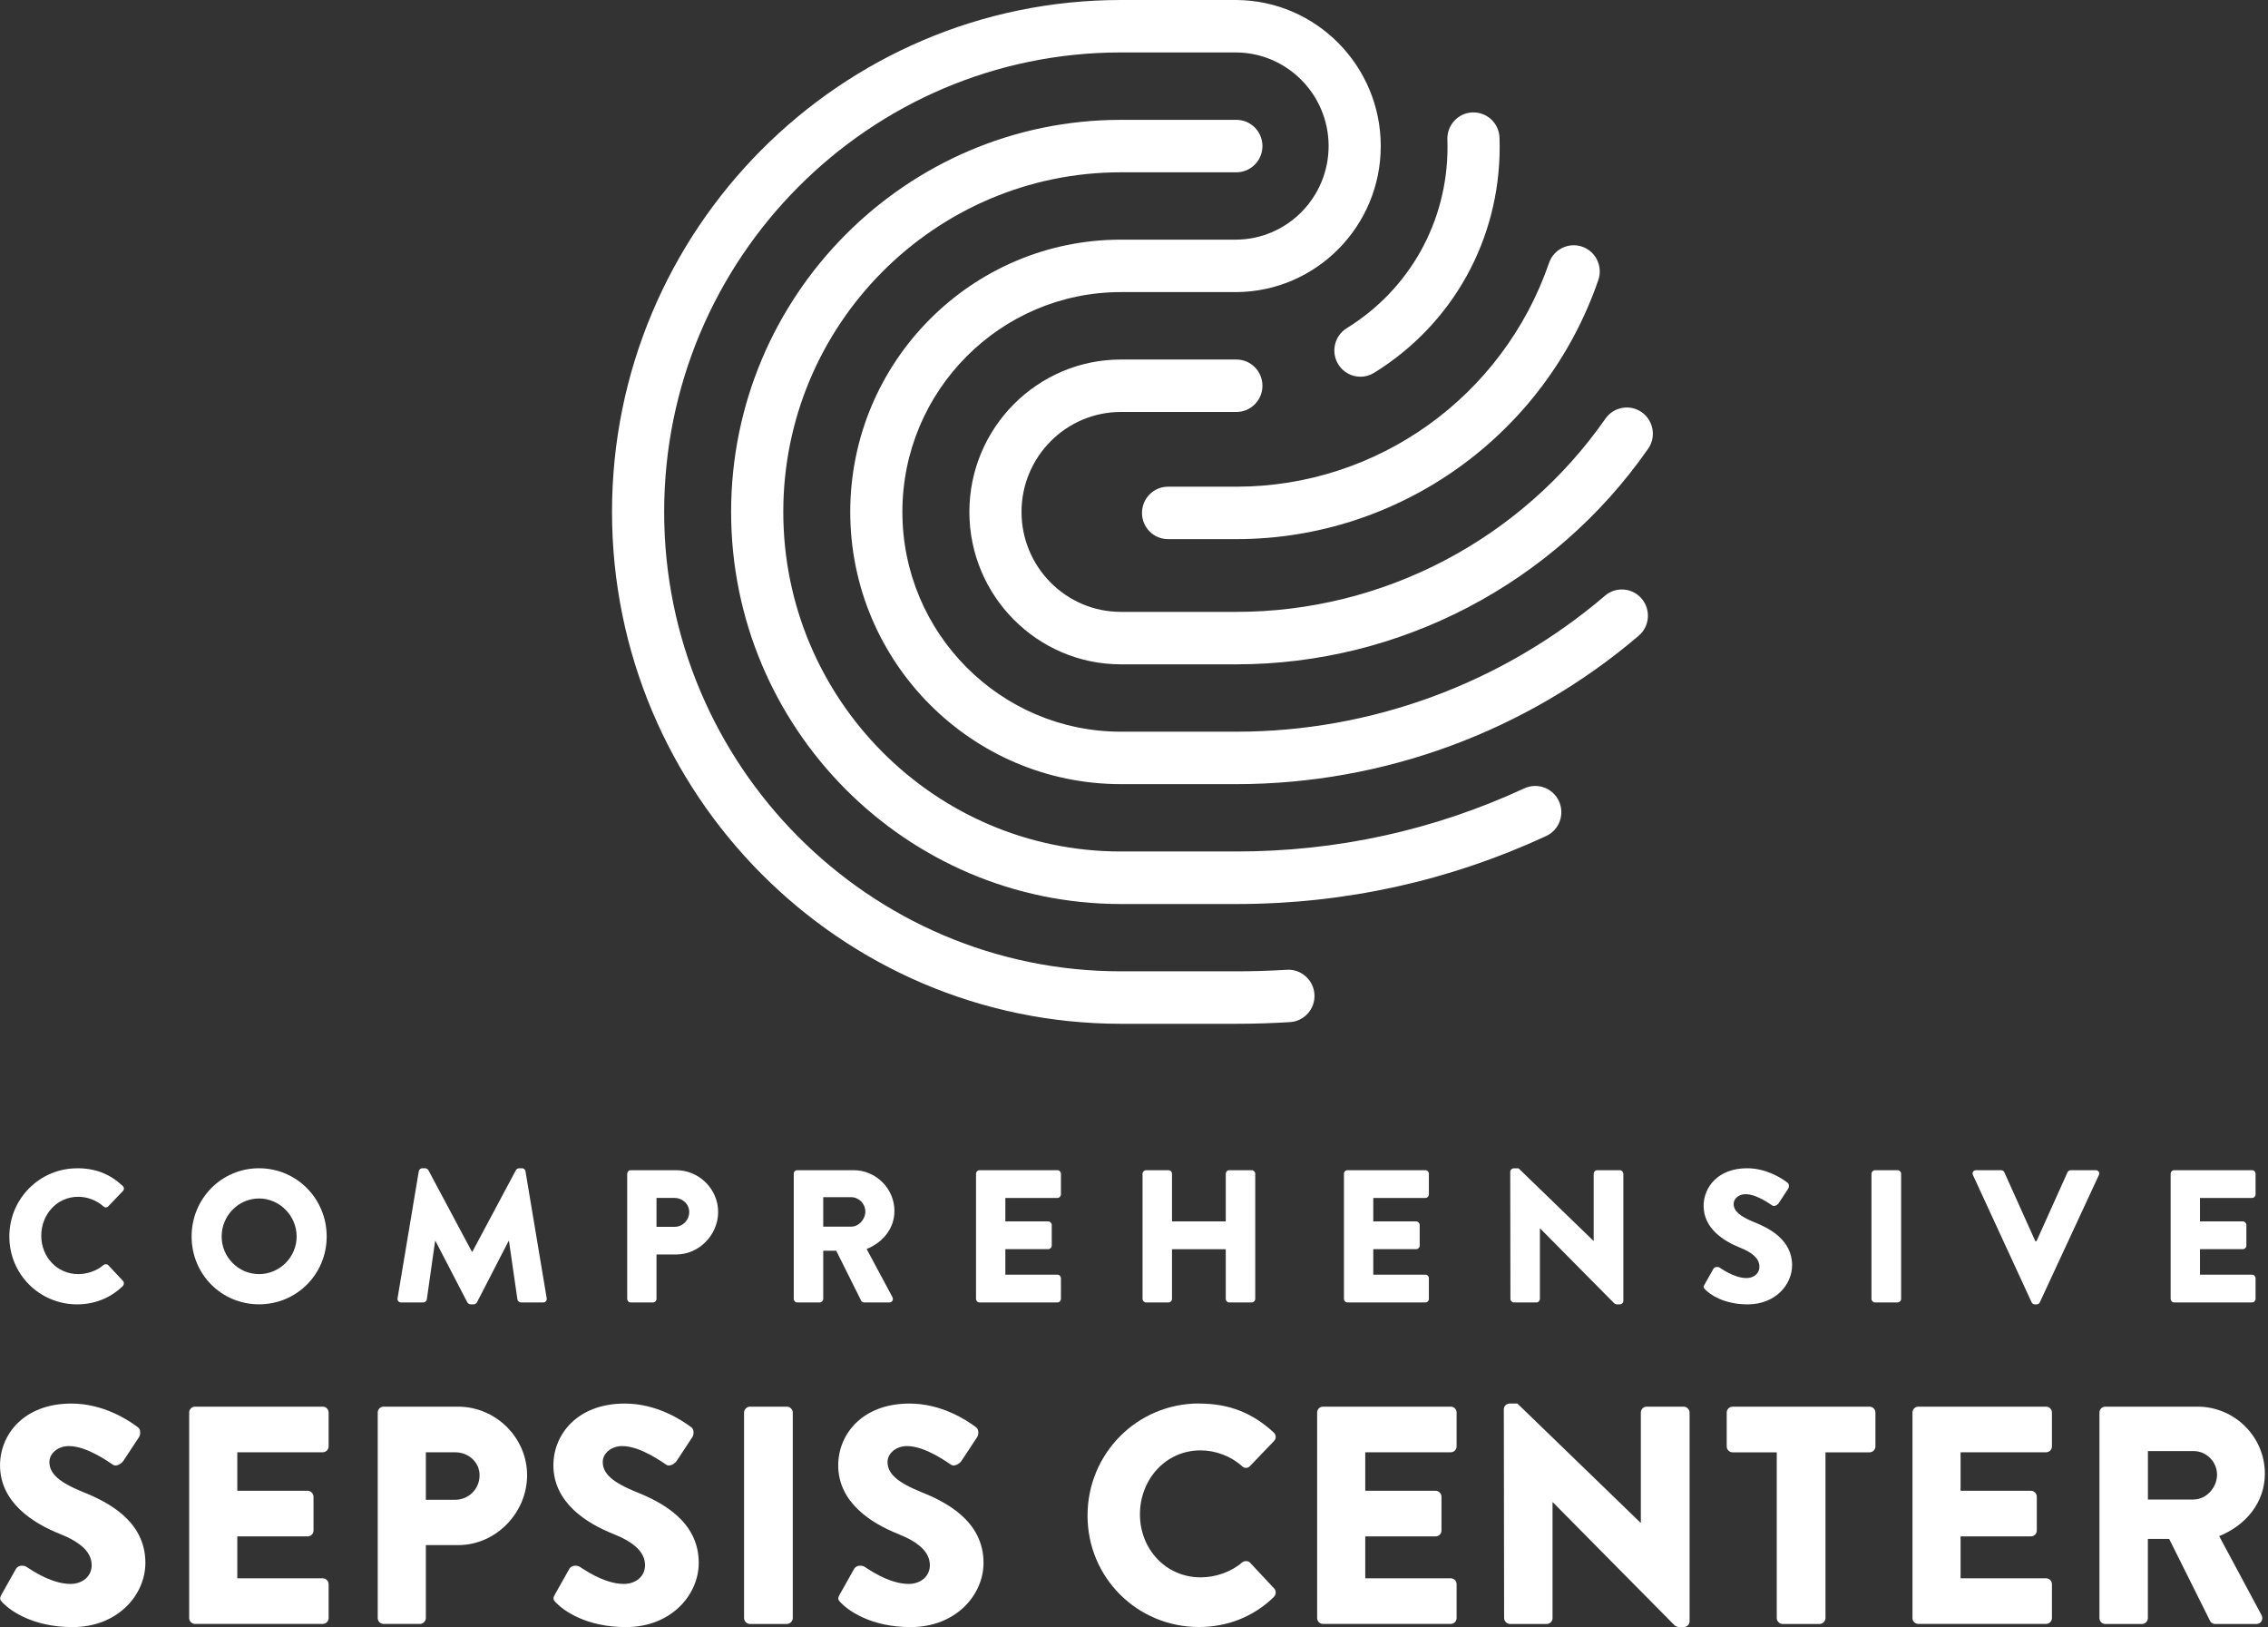
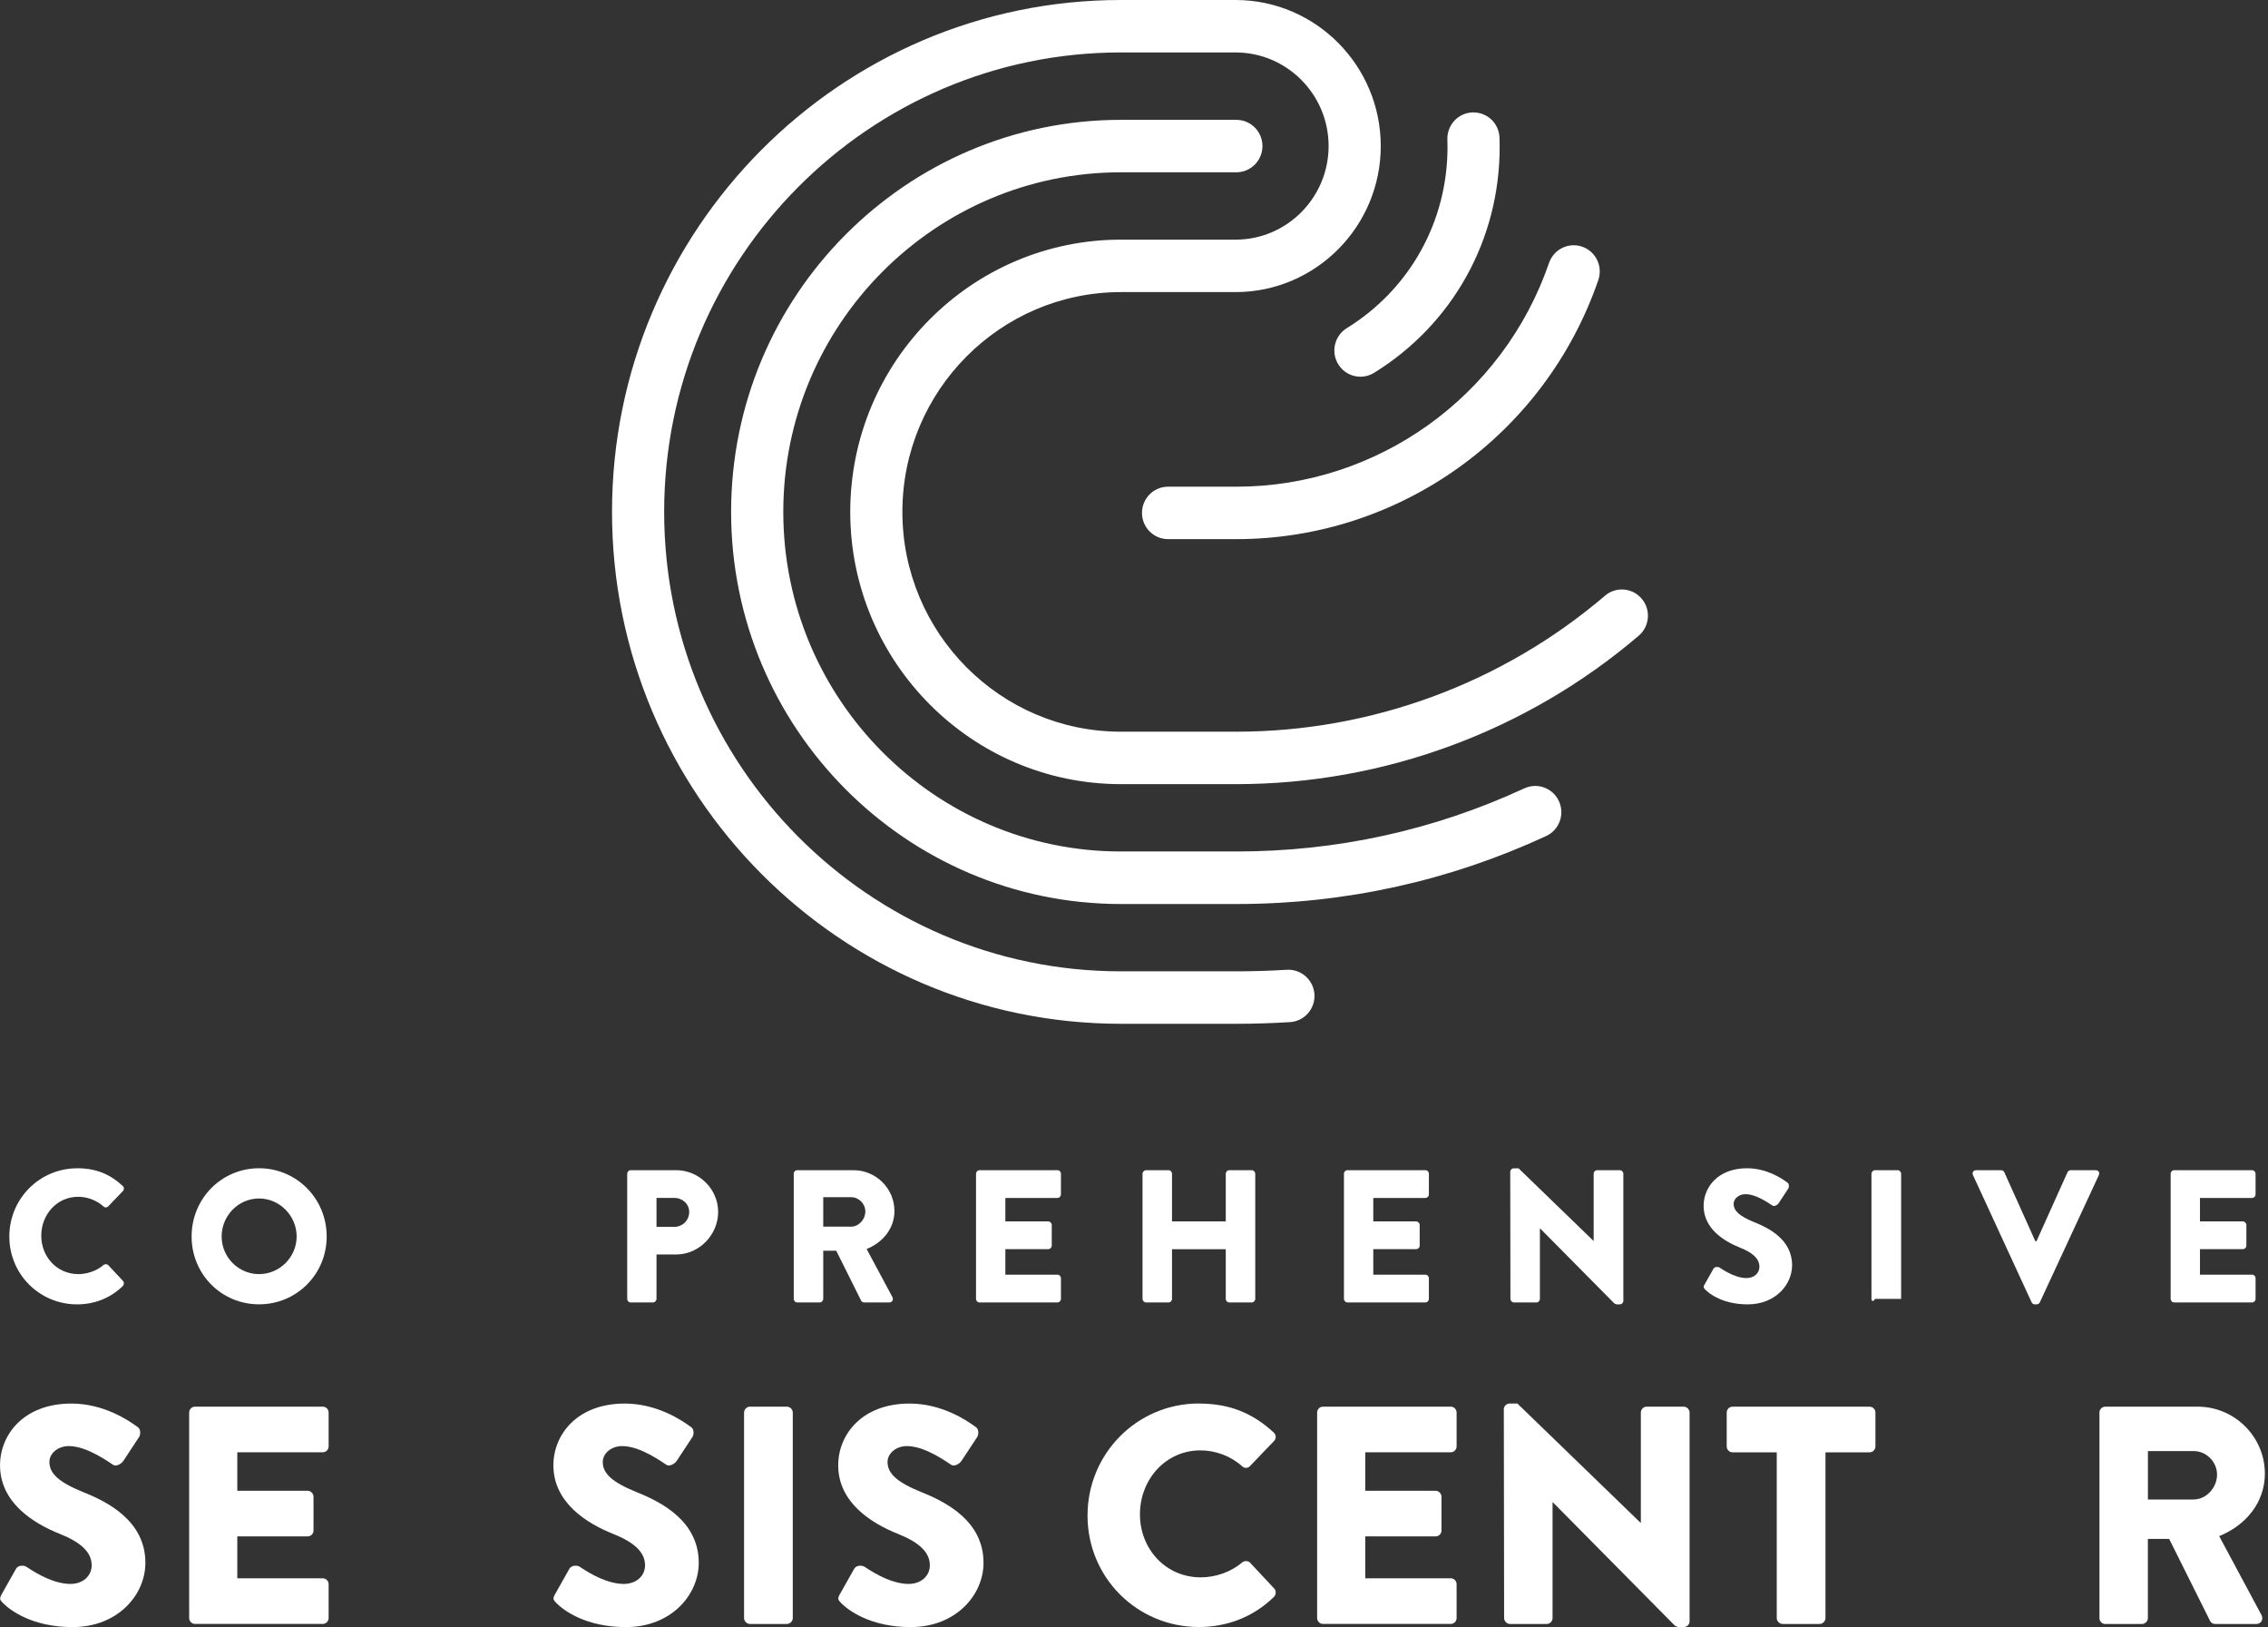
<svg xmlns="http://www.w3.org/2000/svg" width="145" height="104" viewBox="0 0 145 104" fill="none">
  <rect x="0" y="0" width="145" height="104" fill="#333333" stroke="none" />
  <g clip-path="url(#clip0_997_4512)">
    <path d="M4.933 74.672C6.134 74.672 7.024 75.046 7.84 75.796C7.947 75.893 7.947 76.037 7.852 76.134L6.914 77.113C6.83 77.198 6.698 77.198 6.614 77.113C6.17 76.715 5.581 76.496 4.993 76.496C3.636 76.496 2.638 77.632 2.638 78.985C2.638 80.338 3.648 81.438 5.005 81.438C5.569 81.438 6.182 81.233 6.614 80.859C6.698 80.786 6.854 80.786 6.926 80.871L7.864 81.874C7.947 81.959 7.935 82.115 7.852 82.2C7.034 82.996 6.003 83.372 4.933 83.372C2.53 83.372 0.597 81.452 0.597 79.035C0.597 76.619 2.532 74.675 4.933 74.675V74.672Z" fill="white" />
    <path d="M16.562 74.672C18.965 74.672 20.886 76.616 20.886 79.033C20.886 81.45 18.962 83.369 16.562 83.369C14.161 83.369 12.25 81.45 12.25 79.033C12.25 76.616 14.159 74.672 16.562 74.672ZM16.562 81.438C17.883 81.438 18.965 80.35 18.965 79.033C18.965 77.716 17.883 76.604 16.562 76.604C15.24 76.604 14.171 77.704 14.171 79.033C14.171 80.362 15.252 81.438 16.562 81.438Z" fill="white" />
-     <path d="M26.775 74.865C26.787 74.757 26.895 74.672 26.991 74.672H27.183C27.243 74.672 27.351 74.721 27.387 74.793L30.173 80.012H30.197L32.984 74.793C33.02 74.721 33.128 74.672 33.188 74.672H33.38C33.476 74.672 33.584 74.757 33.596 74.865L34.953 82.984C34.977 83.14 34.869 83.249 34.725 83.249H33.308C33.2 83.249 33.092 83.152 33.08 83.056L32.54 79.322H32.516L30.497 83.237C30.461 83.309 30.353 83.369 30.293 83.369H30.077C30.006 83.369 29.91 83.309 29.874 83.237L27.842 79.322H27.818L27.288 83.056C27.276 83.152 27.18 83.249 27.061 83.249H25.643C25.499 83.249 25.392 83.14 25.416 82.984L26.773 74.865H26.775Z" fill="white" />
    <path d="M40.099 75.025C40.099 74.904 40.195 74.795 40.327 74.795H43.222C44.699 74.795 45.913 76.004 45.913 77.465C45.913 78.927 44.699 80.183 43.234 80.183H41.972V83.022C41.972 83.143 41.864 83.251 41.745 83.251H40.327C40.195 83.251 40.099 83.143 40.099 83.022V75.025ZM43.114 78.418C43.629 78.418 44.063 78.008 44.063 77.463C44.063 76.956 43.632 76.568 43.114 76.568H41.972V78.416H43.114V78.418Z" fill="white" />
    <path d="M50.745 75.025C50.745 74.904 50.841 74.795 50.973 74.795H54.565C56.006 74.795 57.184 75.968 57.184 77.405C57.184 78.517 56.45 79.412 55.407 79.834L57.052 82.901C57.136 83.058 57.052 83.251 56.848 83.251H55.251C55.155 83.251 55.083 83.191 55.059 83.143L53.462 79.942H52.632V83.022C52.632 83.143 52.524 83.251 52.404 83.251H50.975C50.843 83.251 50.747 83.143 50.747 83.022V75.025H50.745ZM54.409 78.406C54.901 78.406 55.323 77.948 55.323 77.439C55.323 76.93 54.903 76.52 54.409 76.52H52.632V78.403H54.409V78.406Z" fill="white" />
    <path d="M62.4 75.025C62.4 74.904 62.496 74.795 62.627 74.795H67.601C67.733 74.795 67.829 74.904 67.829 75.025V76.341C67.829 76.462 67.733 76.57 67.601 76.57H64.275V78.068H67.014C67.134 78.068 67.242 78.177 67.242 78.297V79.614C67.242 79.747 67.134 79.843 67.014 79.843H64.275V81.474H67.601C67.733 81.474 67.829 81.582 67.829 81.703V83.02C67.829 83.14 67.733 83.249 67.601 83.249H62.627C62.496 83.249 62.4 83.14 62.4 83.02V75.022V75.025Z" fill="white" />
    <path d="M73.045 75.025C73.045 74.904 73.153 74.795 73.273 74.795H74.702C74.834 74.795 74.93 74.904 74.93 75.025V78.068H78.367V75.025C78.367 74.904 78.463 74.795 78.594 74.795H80.024C80.144 74.795 80.252 74.904 80.252 75.025V83.022C80.252 83.143 80.144 83.251 80.024 83.251H78.594C78.463 83.251 78.367 83.143 78.367 83.022V79.846H74.93V83.022C74.93 83.143 74.834 83.251 74.702 83.251H73.273C73.153 83.251 73.045 83.143 73.045 83.022V75.025Z" fill="white" />
    <path d="M85.923 75.025C85.923 74.904 86.019 74.795 86.151 74.795H91.125C91.257 74.795 91.353 74.904 91.353 75.025V76.341C91.353 76.462 91.257 76.57 91.125 76.57H87.798V78.068H90.537C90.657 78.068 90.765 78.177 90.765 78.297V79.614C90.765 79.747 90.657 79.843 90.537 79.843H87.798V81.474H91.125C91.257 81.474 91.353 81.582 91.353 81.703V83.02C91.353 83.14 91.257 83.249 91.125 83.249H86.151C86.019 83.249 85.923 83.14 85.923 83.02V75.022V75.025Z" fill="white" />
    <path d="M96.557 74.892C96.557 74.771 96.665 74.675 96.784 74.675H97.084L101.876 79.313H101.888V75.025C101.888 74.904 101.984 74.795 102.115 74.795H103.557C103.677 74.795 103.785 74.904 103.785 75.025V83.155C103.785 83.275 103.677 83.372 103.557 83.372H103.365C103.329 83.372 103.233 83.336 103.209 83.311L98.463 78.517H98.451V83.022C98.451 83.143 98.355 83.251 98.223 83.251H96.794C96.674 83.251 96.566 83.143 96.566 83.022L96.554 74.892H96.557Z" fill="white" />
    <path d="M108.979 82.103L109.542 81.1C109.638 80.943 109.866 80.967 109.95 81.028C109.998 81.052 110.864 81.691 111.655 81.691C112.135 81.691 112.485 81.389 112.485 80.967C112.485 80.461 112.065 80.072 111.247 79.747C110.214 79.337 108.917 78.526 108.917 77.077C108.917 75.881 109.842 74.672 111.691 74.672C112.941 74.672 113.902 75.311 114.262 75.579C114.406 75.664 114.382 75.881 114.334 75.965L113.722 76.896C113.638 77.029 113.423 77.137 113.312 77.053C113.204 76.993 112.327 76.329 111.595 76.329C111.164 76.329 110.837 76.619 110.837 76.944C110.837 77.391 111.197 77.731 112.147 78.116C113.084 78.49 114.574 79.228 114.574 80.871C114.574 82.115 113.504 83.372 111.739 83.372C110.178 83.372 109.312 82.721 109.036 82.441C108.917 82.32 108.881 82.272 108.976 82.103H108.979Z" fill="white" />
-     <path d="M119.648 75.025C119.648 74.904 119.756 74.795 119.876 74.795H121.317C121.437 74.795 121.545 74.904 121.545 75.025V83.022C121.545 83.143 121.437 83.251 121.317 83.251H119.876C119.756 83.251 119.648 83.143 119.648 83.022V75.025Z" fill="white" />
+     <path d="M119.648 75.025C119.648 74.904 119.756 74.795 119.876 74.795H121.317C121.437 74.795 121.545 74.904 121.545 75.025V83.022H119.876C119.756 83.251 119.648 83.143 119.648 83.022V75.025Z" fill="white" />
    <path d="M126.138 75.109C126.066 74.952 126.162 74.795 126.342 74.795H127.939C128.035 74.795 128.119 74.868 128.143 74.928L130.126 79.337H130.198L132.181 74.928C132.205 74.868 132.289 74.795 132.385 74.795H133.982C134.162 74.795 134.258 74.952 134.186 75.109L130.414 83.239C130.378 83.311 130.306 83.372 130.21 83.372H130.09C129.994 83.372 129.922 83.311 129.886 83.239L126.138 75.109Z" fill="white" />
    <path d="M138.776 75.025C138.776 74.904 138.872 74.795 139.004 74.795H143.977C144.109 74.795 144.205 74.904 144.205 75.025V76.341C144.205 76.462 144.109 76.57 143.977 76.57H140.651V78.068H143.39C143.51 78.068 143.618 78.177 143.618 78.297V79.614C143.618 79.747 143.51 79.843 143.39 79.843H140.651V81.474H143.977C144.109 81.474 144.205 81.582 144.205 81.703V83.02C144.205 83.14 144.109 83.249 143.977 83.249H139.004C138.872 83.249 138.776 83.14 138.776 83.02V75.022V75.025Z" fill="white" />
    <path d="M0.098 101.916L1.026 100.269C1.185 100.011 1.559 100.052 1.698 100.151C1.777 100.189 3.197 101.241 4.499 101.241C5.288 101.241 5.861 100.744 5.861 100.049C5.861 99.215 5.17 98.581 3.83 98.045C2.132 97.37 0.002 96.041 0.002 93.66C0.002 91.695 1.523 89.712 4.561 89.712C6.614 89.712 8.192 90.764 8.784 91.201C9.022 91.34 8.981 91.697 8.902 91.835L7.895 93.364C7.756 93.581 7.401 93.762 7.223 93.622C7.046 93.523 5.605 92.43 4.401 92.43C3.691 92.43 3.158 92.906 3.158 93.444C3.158 94.177 3.751 94.734 5.31 95.368C6.849 95.983 9.295 97.194 9.295 99.893C9.295 101.935 7.54 104 4.638 104C2.072 104 0.652 102.929 0.199 102.471C0.002 102.273 -0.058 102.194 0.101 101.916H0.098Z" fill="white" />
    <path d="M12.094 90.286C12.094 90.089 12.252 89.91 12.468 89.91H20.636C20.854 89.91 21.01 90.089 21.01 90.286V92.45C21.01 92.648 20.852 92.826 20.636 92.826H15.171V95.286H19.67C19.866 95.286 20.044 95.465 20.044 95.662V97.826C20.044 98.045 19.866 98.202 19.67 98.202H15.171V100.882H20.636C20.854 100.882 21.01 101.06 21.01 101.258V103.421C21.01 103.619 20.852 103.797 20.636 103.797H12.468C12.252 103.797 12.094 103.619 12.094 103.421V90.284V90.286Z" fill="white" />
-     <path d="M24.149 90.286C24.149 90.089 24.308 89.91 24.523 89.91H29.279C31.706 89.91 33.699 91.895 33.699 94.295C33.699 96.695 31.706 98.759 29.298 98.759H27.226V103.421C27.226 103.619 27.049 103.797 26.852 103.797H24.523C24.308 103.797 24.149 103.619 24.149 103.421V90.284V90.286ZM29.102 95.862C29.951 95.862 30.66 95.187 30.66 94.295C30.66 93.46 29.951 92.826 29.102 92.826H27.226V95.862H29.102Z" fill="white" />
    <path d="M35.476 101.916L36.404 100.269C36.562 100.011 36.936 100.052 37.075 100.151C37.154 100.189 38.574 101.241 39.876 101.241C40.665 101.241 41.239 100.744 41.239 100.049C41.239 99.215 40.548 98.581 39.207 98.045C37.509 97.37 35.38 96.041 35.38 93.66C35.38 91.695 36.9 89.712 39.939 89.712C41.992 89.712 43.569 90.764 44.162 91.201C44.399 91.34 44.358 91.697 44.279 91.835L43.272 93.364C43.133 93.581 42.778 93.762 42.601 93.622C42.423 93.523 40.982 92.43 39.778 92.43C39.068 92.43 38.536 92.906 38.536 93.444C38.536 94.177 39.128 94.734 40.687 95.368C42.227 95.983 44.673 97.194 44.673 99.893C44.673 101.935 42.917 104 40.016 104C37.45 104 36.03 102.929 35.577 102.471C35.38 102.273 35.32 102.194 35.478 101.916H35.476Z" fill="white" />
    <path d="M47.57 90.286C47.57 90.089 47.747 89.91 47.944 89.91H50.311C50.507 89.91 50.685 90.089 50.685 90.286V103.424C50.685 103.621 50.507 103.8 50.311 103.8H47.944C47.747 103.8 47.57 103.621 47.57 103.424V90.286Z" fill="white" />
    <path d="M53.685 101.916L54.613 100.269C54.771 100.011 55.145 100.052 55.285 100.151C55.364 100.189 56.783 101.241 58.086 101.241C58.875 101.241 59.448 100.744 59.448 100.049C59.448 99.215 58.757 98.581 57.416 98.045C55.719 97.37 53.589 96.041 53.589 93.66C53.589 91.695 55.109 89.712 58.146 89.712C60.198 89.712 61.776 90.764 62.369 91.201C62.606 91.34 62.565 91.697 62.486 91.835L61.479 93.364C61.34 93.581 60.985 93.762 60.807 93.622C60.63 93.523 59.189 92.43 57.985 92.43C57.275 92.43 56.743 92.906 56.743 93.444C56.743 94.177 57.335 94.734 58.894 95.368C60.433 95.983 62.88 97.194 62.88 99.893C62.88 101.935 61.124 104 58.222 104C55.656 104 54.237 102.929 53.783 102.471C53.587 102.273 53.527 102.194 53.685 101.916Z" fill="white" />
    <path d="M76.652 89.712C78.626 89.712 80.086 90.327 81.427 91.557C81.604 91.717 81.604 91.955 81.446 92.112L79.906 93.718C79.767 93.858 79.551 93.858 79.412 93.718C78.683 93.065 77.714 92.705 76.748 92.705C74.518 92.705 72.88 94.57 72.88 96.793C72.88 99.017 74.537 100.821 76.767 100.821C77.695 100.821 78.7 100.484 79.412 99.868C79.551 99.75 79.808 99.75 79.925 99.888L81.465 101.535C81.604 101.675 81.583 101.933 81.446 102.07C80.105 103.38 78.407 103.995 76.652 103.995C72.707 103.995 69.529 100.84 69.529 96.871C69.529 92.901 72.707 89.707 76.652 89.707V89.712Z" fill="white" />
    <path d="M84.209 90.286C84.209 90.089 84.367 89.91 84.583 89.91H92.751C92.969 89.91 93.125 90.089 93.125 90.286V92.45C93.125 92.648 92.966 92.826 92.751 92.826H87.285V95.286H91.784C91.981 95.286 92.158 95.465 92.158 95.662V97.826C92.158 98.045 91.981 98.202 91.784 98.202H87.285V100.882H92.751C92.969 100.882 93.125 101.06 93.125 101.258V103.421C93.125 103.619 92.966 103.797 92.751 103.797H84.583C84.367 103.797 84.209 103.619 84.209 103.421V90.284V90.286Z" fill="white" />
    <path d="M96.144 90.069C96.144 89.872 96.322 89.712 96.518 89.712H97.012L104.885 97.331H104.904V90.286C104.904 90.089 105.063 89.91 105.279 89.91H107.646C107.842 89.91 108.02 90.089 108.02 90.286V103.641C108.02 103.838 107.842 103.998 107.646 103.998H107.329C107.269 103.998 107.113 103.937 107.072 103.899L99.278 96.022H99.259V103.424C99.259 103.621 99.101 103.8 98.885 103.8H96.537C96.341 103.8 96.163 103.621 96.163 103.424L96.144 90.069Z" fill="white" />
    <path d="M113.588 92.829H110.768C110.55 92.829 110.394 92.65 110.394 92.452V90.289C110.394 90.091 110.552 89.913 110.768 89.913H119.528C119.747 89.913 119.902 90.091 119.902 90.289V92.452C119.902 92.65 119.744 92.829 119.528 92.829H116.708V103.424C116.708 103.621 116.531 103.8 116.334 103.8H113.967C113.77 103.8 113.593 103.621 113.593 103.424V92.829H113.588Z" fill="white" />
-     <path d="M122.27 90.286C122.27 90.089 122.428 89.91 122.644 89.91H130.812C131.03 89.91 131.186 90.089 131.186 90.286V92.45C131.186 92.648 131.028 92.826 130.812 92.826H125.346V95.286H129.845C130.042 95.286 130.219 95.465 130.219 95.662V97.826C130.219 98.045 130.042 98.202 129.845 98.202H125.346V100.882H130.812C131.03 100.882 131.186 101.06 131.186 101.258V103.421C131.186 103.619 131.028 103.797 130.812 103.797H122.644C122.428 103.797 122.27 103.619 122.27 103.421V90.284V90.286Z" fill="white" />
    <path d="M134.224 90.286C134.224 90.089 134.382 89.91 134.598 89.91H140.498C142.865 89.91 144.8 91.835 144.8 94.196C144.8 96.022 143.596 97.49 141.879 98.185L144.582 103.226C144.721 103.484 144.582 103.802 144.246 103.802H141.622C141.464 103.802 141.347 103.703 141.306 103.624L138.682 98.366H137.32V103.426C137.32 103.624 137.143 103.802 136.946 103.802H134.598C134.382 103.802 134.224 103.624 134.224 103.426V90.289V90.286ZM140.243 95.843C141.052 95.843 141.742 95.088 141.742 94.256C141.742 93.424 141.052 92.749 140.243 92.749H137.323V95.846H140.243V95.843Z" fill="white" />
    <path d="M97.458 50.388C91.667 53.068 85.472 54.425 79.045 54.425H71.661C59.759 54.425 50.078 44.686 50.078 32.719C50.078 20.752 59.762 11.013 71.661 11.013H79.045C79.966 11.013 80.712 10.262 80.712 9.336C80.712 8.41 79.966 7.66 79.045 7.66H71.661C57.922 7.66 46.742 18.902 46.742 32.721C46.742 46.541 57.92 57.783 71.661 57.783H79.045C85.957 57.783 92.621 56.321 98.852 53.437C99.688 53.051 100.053 52.054 99.669 51.213C99.285 50.371 98.295 50.002 97.458 50.39V50.388Z" fill="white" />
    <path d="M102.612 38.078C96.043 43.683 87.674 46.768 79.045 46.768H71.661C63.959 46.768 57.692 40.465 57.692 32.719C57.692 24.972 63.959 18.67 71.661 18.67H79.045C79.045 18.67 79.057 18.67 79.062 18.67C84.149 18.631 88.276 14.461 88.276 9.336C88.276 4.211 84.141 0.029 79.045 0H71.661C53.723 0 39.128 14.678 39.128 32.719C39.128 50.759 53.723 65.438 71.661 65.438H79.045C80.189 65.438 81.343 65.401 82.475 65.331C83.393 65.276 84.093 64.48 84.036 63.556C83.981 62.633 83.177 61.928 82.271 61.986C81.206 62.051 80.12 62.085 79.045 62.085H71.661C55.56 62.085 42.462 48.912 42.462 32.719C42.462 16.526 55.56 3.352 71.661 3.352H78.993C82.273 3.352 84.942 6.037 84.942 9.334C84.942 12.631 82.273 15.318 78.993 15.318H71.661C62.122 15.318 54.359 23.125 54.359 32.719C54.359 42.313 62.122 50.12 71.661 50.12H79.045C88.463 50.12 97.597 46.751 104.768 40.634C105.47 40.036 105.557 38.977 104.962 38.271C104.367 37.564 103.315 37.477 102.612 38.075V38.078Z" fill="white" />
-     <path d="M104.962 26.349C104.209 25.819 103.168 26.002 102.641 26.759C97.245 34.494 88.424 39.11 79.045 39.11H71.662C68.158 39.11 65.309 36.245 65.309 32.721C65.309 29.198 68.158 26.332 71.662 26.332H79.045C79.966 26.332 80.712 25.582 80.712 24.656C80.712 23.73 79.966 22.98 79.045 22.98H71.662C66.321 22.98 61.975 27.35 61.975 32.721C61.975 38.092 66.321 42.463 71.662 42.463H79.045C89.511 42.463 99.353 37.311 105.37 28.684C105.9 27.927 105.715 26.88 104.962 26.349Z" fill="white" />
    <path d="M79.045 31.108H74.678C73.757 31.108 73.011 31.858 73.011 32.784C73.011 33.71 73.757 34.46 74.678 34.46H79.045C89.475 34.46 98.775 27.806 102.185 17.9C102.487 17.025 102.024 16.07 101.156 15.768C100.288 15.467 99.336 15.93 99.036 16.803C96.089 25.36 88.055 31.108 79.045 31.108Z" fill="white" />
    <path d="M86.103 20.975C85.319 21.46 85.074 22.492 85.556 23.281C85.87 23.797 86.417 24.079 86.978 24.079C87.276 24.079 87.578 24 87.849 23.831C92.875 20.722 95.878 15.329 95.878 9.401C95.878 9.201 95.875 9.001 95.868 8.803C95.837 7.877 95.077 7.161 94.144 7.185C93.223 7.216 92.504 7.993 92.535 8.919C92.54 9.078 92.544 9.24 92.544 9.401C92.544 14.155 90.137 18.482 86.103 20.975Z" fill="white" />
  </g>
  <defs>
    <clipPath id="clip0_997_4512">
      <rect width="144.8" height="104" fill="white" />
    </clipPath>
  </defs>
</svg>